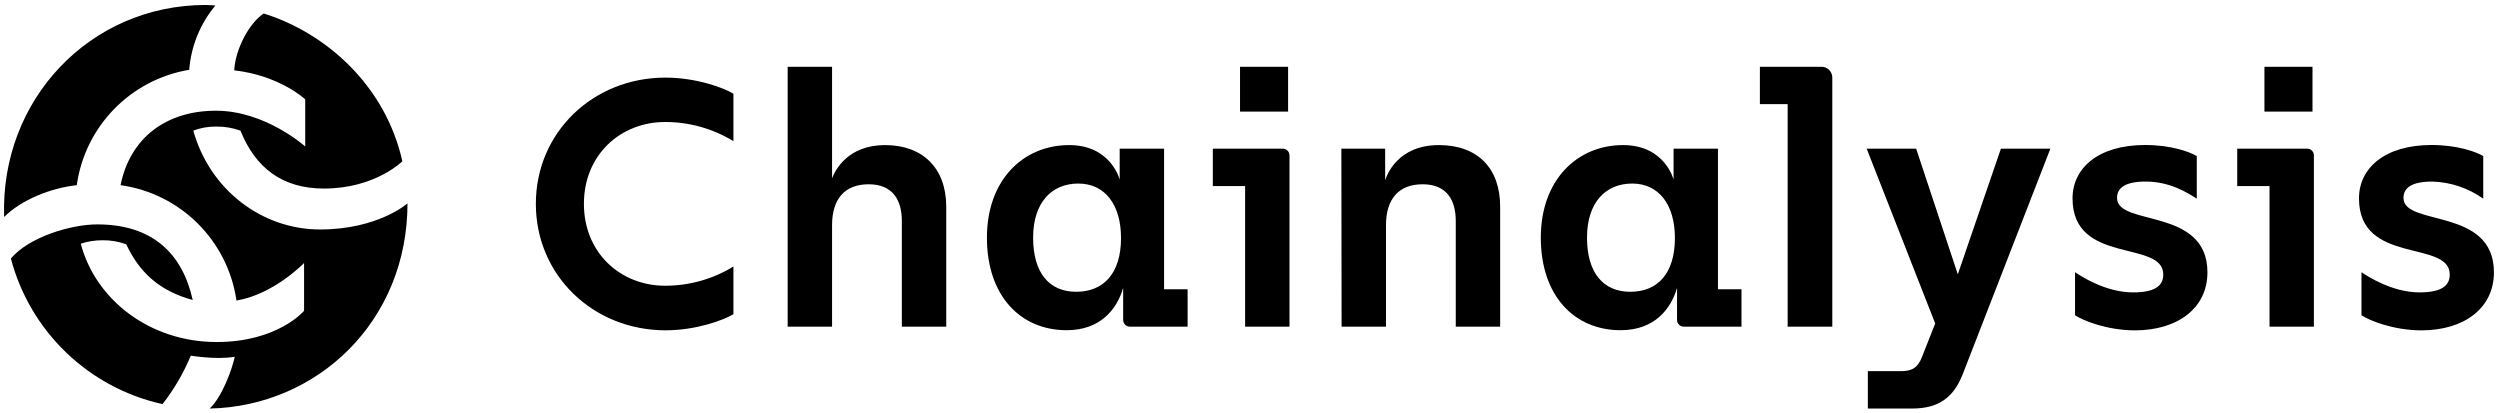
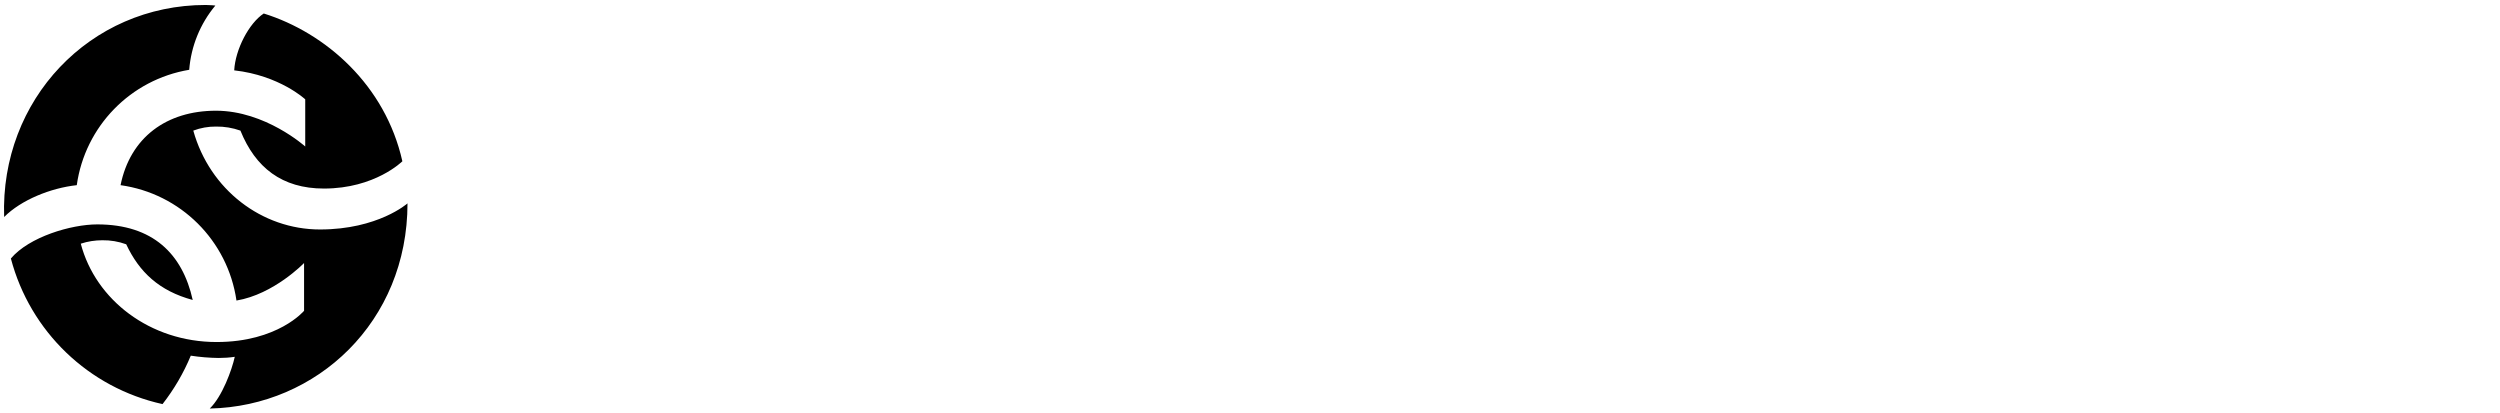
<svg xmlns="http://www.w3.org/2000/svg" width="206" height="34" viewBox="0 0 206 34" fill="none">
-   <path d="M48.115 16.797C48.115 20.844 51.138 23.544 54.802 23.544C56.791 23.547 58.743 22.999 60.435 21.958V25.888C59.674 26.36 57.386 27.218 54.832 27.218C48.873 27.209 44.154 22.689 44.154 16.797C44.154 10.904 48.873 6.395 54.832 6.395C57.386 6.395 59.674 7.246 60.435 7.725V11.633C58.739 10.595 56.791 10.05 54.802 10.053C51.138 10.053 48.115 12.75 48.115 16.797ZM77.97 17.036V26.916H74.312V18.203C74.312 16.474 73.547 15.184 71.582 15.184C69.616 15.184 68.562 16.384 68.562 18.556V26.916H64.904V5.504H68.562V14.685C68.825 14.02 69.853 11.955 72.932 11.955C76.011 11.955 77.97 13.834 77.97 17.036ZM97.859 23.837V26.916H93.137C92.831 26.936 92.568 26.7 92.548 26.394C92.548 26.377 92.548 26.36 92.548 26.347V23.72C92.049 25.449 90.702 27.209 87.892 27.209C84.078 27.209 81.322 24.365 81.322 19.584C81.322 14.802 84.341 11.955 88.095 11.955C91.557 11.955 92.262 14.802 92.262 14.802V12.251H95.92V23.837H97.859ZM92.372 19.613C92.372 16.857 91.042 15.124 88.853 15.124C86.665 15.124 85.129 16.68 85.129 19.584C85.129 22.486 86.459 24.043 88.677 24.043C90.895 24.043 92.372 22.576 92.372 19.613ZM106.255 12.836V26.916H102.597V15.33H99.937V12.251H105.683C105.989 12.241 106.245 12.481 106.255 12.79C106.255 12.806 106.255 12.823 106.255 12.836ZM106.139 9.198H102.178V5.504H106.139V9.198ZM110.528 12.251H114.136V14.861C114.256 14.479 115.134 11.955 118.565 11.955C121.734 11.955 123.613 13.834 123.613 17.03V26.916H119.955V18.203C119.955 16.474 119.194 15.184 117.229 15.184C115.263 15.184 114.206 16.384 114.206 18.556V26.916H110.548L110.528 12.251ZM143.499 23.837V26.916H138.777C138.471 26.936 138.208 26.7 138.188 26.394C138.188 26.377 138.188 26.36 138.188 26.347V23.72C137.689 25.449 136.343 27.209 133.533 27.209C129.719 27.209 126.962 24.365 126.962 19.584C126.962 14.802 129.981 11.955 133.739 11.955C137.201 11.955 137.902 14.802 137.902 14.802V12.251H141.56V23.837H143.499ZM138.012 19.613C138.012 16.857 136.682 15.124 134.494 15.124C132.306 15.124 130.769 16.68 130.769 19.584C130.769 22.486 132.116 24.043 134.334 24.043C136.552 24.043 138.012 22.576 138.012 19.613ZM150.981 6.395V26.916H147.303V8.583H145.015V5.504H150.09C150.575 5.497 150.974 5.89 150.981 6.375C150.981 6.382 150.981 6.389 150.981 6.395ZM157.568 33.663H153.91V30.584H156.614C157.582 30.584 158.024 30.291 158.373 29.41L159.46 26.653L153.814 12.251H157.891L161.323 22.603L164.874 12.251H168.951L161.735 30.817C160.973 32.782 159.71 33.663 157.568 33.663ZM170.983 25.978V22.43C171.482 22.762 173.503 24.093 175.765 24.093C177.494 24.093 178.255 23.594 178.255 22.626C178.255 19.723 170.777 21.865 170.777 16.351C170.777 13.857 172.888 11.948 176.762 11.948C178.9 11.948 180.42 12.507 181.015 12.86V16.371C180.28 15.899 178.814 14.961 176.819 14.961C175.09 14.961 174.444 15.49 174.444 16.311C174.444 18.686 181.893 17.043 181.893 22.443C181.893 25.376 179.459 27.222 175.908 27.222C173.573 27.209 171.658 26.417 170.983 25.978ZM190.665 12.836V26.916H187.008V15.33H184.347V12.251H190.097C190.403 12.241 190.655 12.481 190.665 12.787C190.665 12.803 190.665 12.82 190.665 12.836ZM190.549 9.198H186.589V5.504H190.549V9.198ZM194.586 25.978V22.43C195.081 22.762 197.107 24.093 199.365 24.093C201.097 24.093 201.859 23.594 201.859 22.626C201.859 19.723 194.38 21.865 194.38 16.351C194.38 13.857 196.491 11.948 200.365 11.948C202.507 11.948 204.023 12.507 204.619 12.86V16.371C203.392 15.497 201.932 15.005 200.425 14.961C198.693 14.961 198.048 15.49 198.048 16.311C198.048 18.686 205.5 17.043 205.5 22.443C205.5 25.376 203.066 27.222 199.514 27.222C197.183 27.209 195.258 26.417 194.586 25.978Z" fill="black" />
  <path d="M16.951 0.41C17.323 0.41 17.746 0.457 17.746 0.457C16.495 1.956 15.744 3.805 15.591 5.751C10.759 6.559 7.008 10.406 6.326 15.258C4.175 15.491 1.741 16.475 0.341 17.881C0.008 8.231 7.404 0.41 16.951 0.41ZM19.345 29.401C18.906 29.467 18.461 29.497 18.015 29.497C17.247 29.487 16.479 29.424 15.721 29.307C15.129 30.737 14.344 32.077 13.393 33.298C7.307 31.954 2.486 27.326 0.896 21.3C2.396 19.521 5.861 18.49 8.012 18.49C12.601 18.49 15.036 20.924 15.88 24.718C13.117 23.97 11.477 22.424 10.4 20.129C9.772 19.9 9.103 19.787 8.435 19.797C7.83 19.797 7.231 19.89 6.656 20.079C7.873 24.718 12.369 28.183 17.846 28.183C22.903 28.183 25.055 25.61 25.055 25.61V21.672C25.055 21.672 22.574 24.25 19.485 24.765C18.77 19.823 14.879 15.95 9.934 15.258C10.729 11.324 13.725 9.123 17.799 9.123C21.872 9.123 25.151 12.072 25.151 12.072V8.185C25.151 8.185 23.043 6.216 19.299 5.797C19.392 4.068 20.516 1.91 21.733 1.112C26.834 2.705 31.752 7.014 33.155 13.289C33.155 13.289 30.907 15.537 26.694 15.537C23.229 15.537 21.041 13.805 19.811 10.762C19.166 10.533 18.484 10.419 17.799 10.429C17.16 10.423 16.525 10.536 15.927 10.762C17.284 15.634 21.58 18.909 26.368 18.909C31.157 18.909 33.578 16.758 33.578 16.758C33.578 26.497 26.132 33.477 17.284 33.664C18.314 32.666 19.109 30.478 19.345 29.401Z" fill="black" />
</svg>